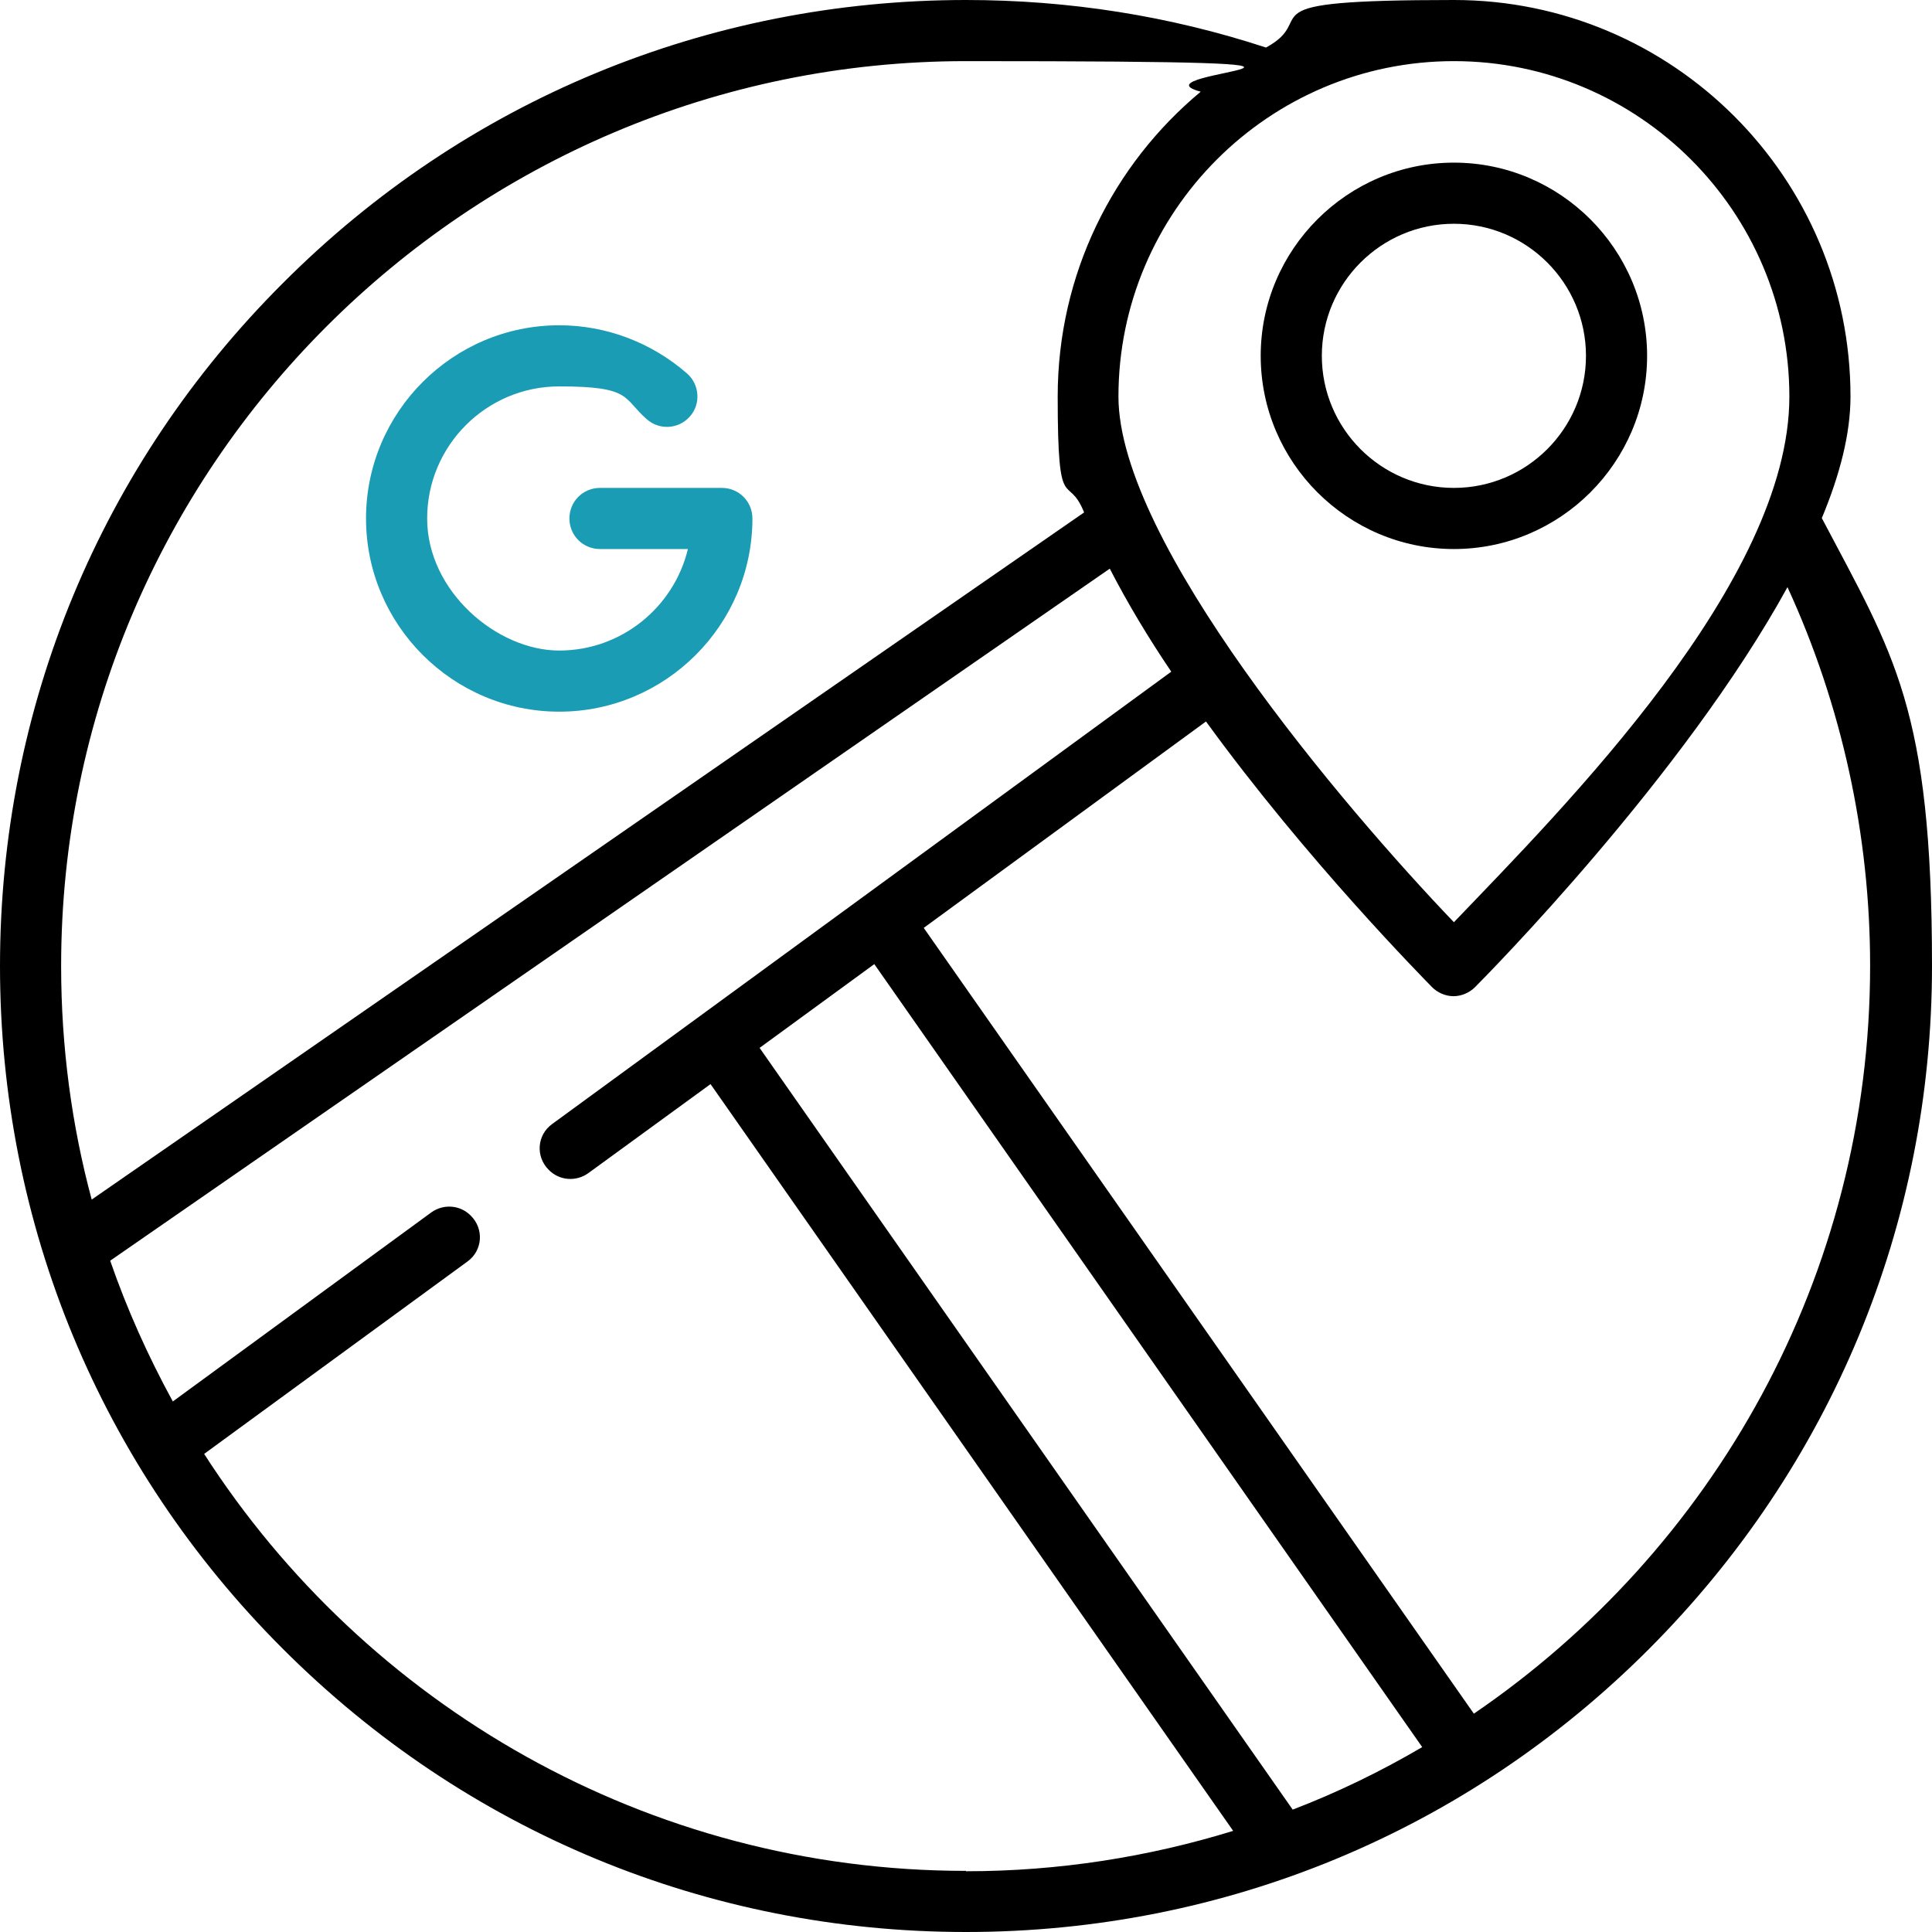
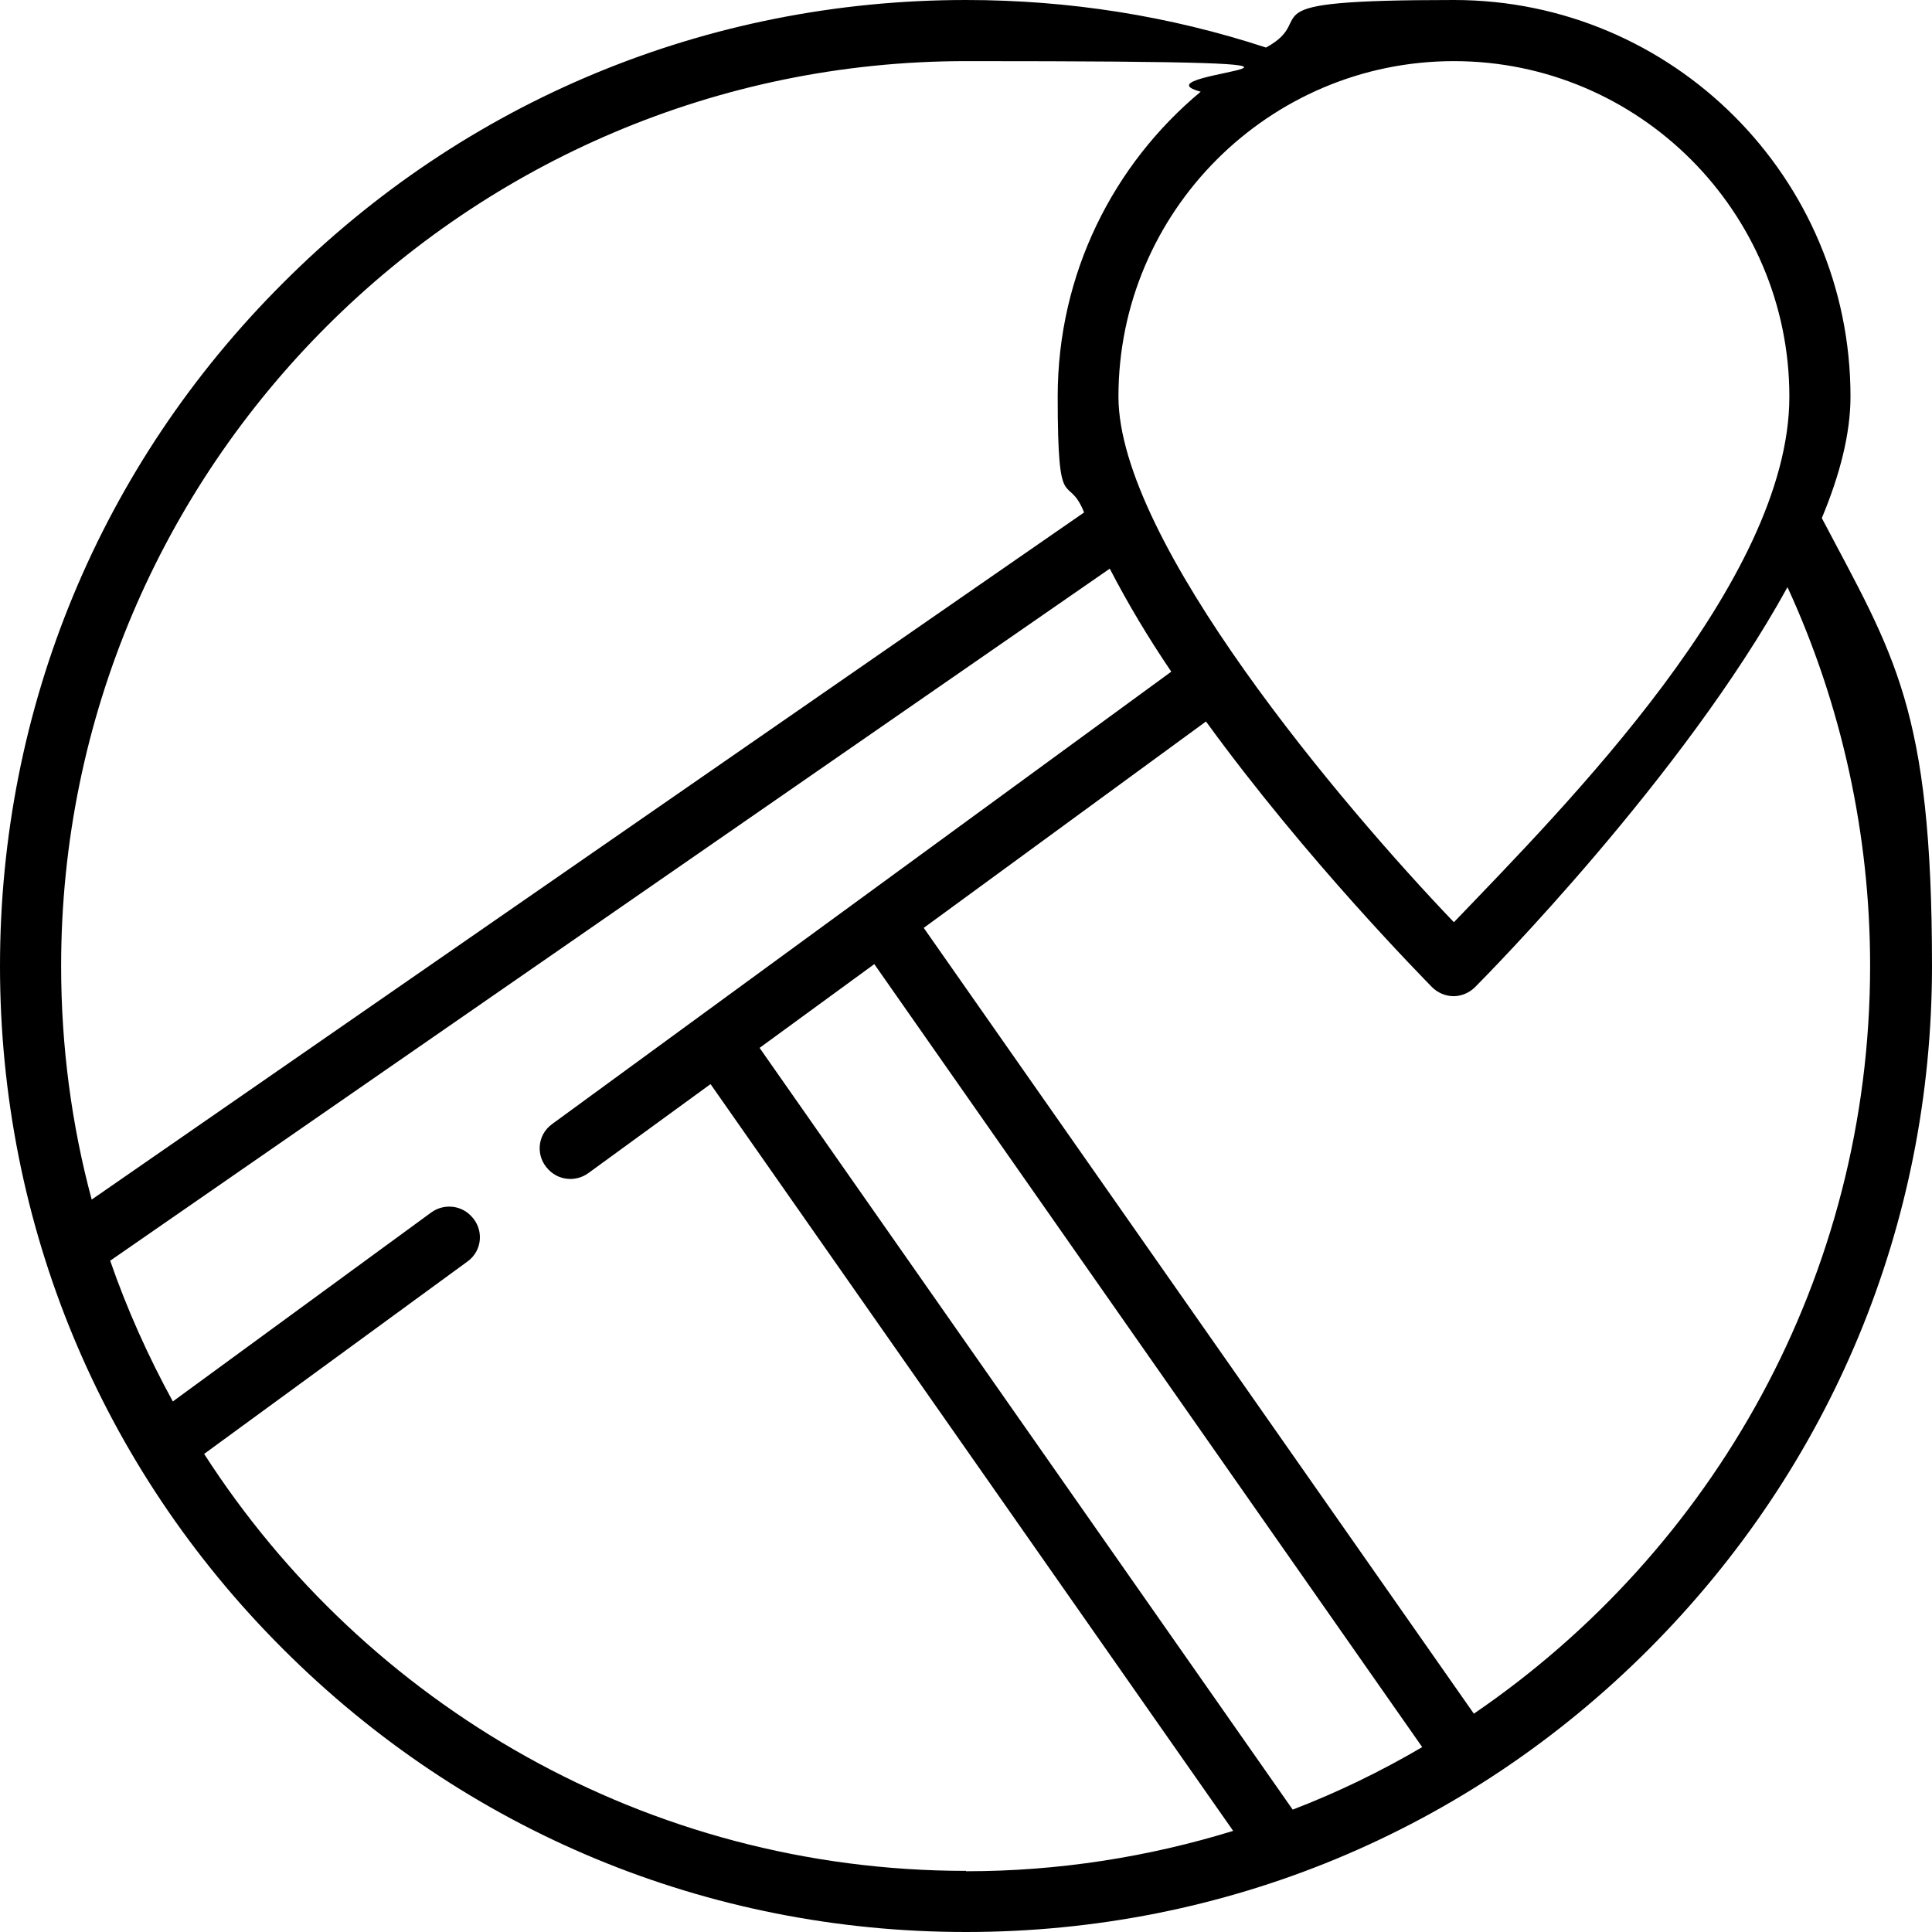
<svg xmlns="http://www.w3.org/2000/svg" id="Layer_1" version="1.1" viewBox="0 0 512 512">
  <defs>
    <style>
      .st0 {
        fill: #1b9cb5;
      }
    </style>
  </defs>
-   <path class="st0" d="M191.3,129.3h-32.3c-4.5,0-8.1,3.6-8.1,8.1s3.6,8.1,8.1,8.1h23.3c-3.7,15.4-17.6,26.9-34.1,26.9s-35-15.7-35-35,15.7-35,35-35,16.8,3.1,23.2,8.7c3.4,3,8.5,2.6,11.4-.7,3-3.3,2.6-8.5-.7-11.4-9.4-8.2-21.4-12.8-33.9-12.8-28.2,0-51.2,23-51.2,51.2s23,51.2,51.2,51.2,51.2-23,51.2-51.2c0-4.5-3.6-8.1-8.1-8.1Z" />
-   <path d="M385.3,43.1c-28.2,0-51.2,23-51.2,51.2s23,51.2,51.2,51.2,51.2-23,51.2-51.2-23-51.2-51.2-51.2ZM385.3,129.3c-19.3,0-35-15.7-35-35s15.7-35,35-35,35,15.7,35,35-15.7,35-35,35Z" />
  <path d="M482.8,137.3c4.8-11.5,7.6-22.4,7.6-32.2,0-58-47.1-105.1-105.1-105.1s-35,4.6-49.8,12.6c-25.6-8.4-52.3-12.6-79.5-12.6C187.6,0,123.3,26.6,75,75,26.6,123.3,0,187.6,0,256s26.6,132.7,75,181c48.4,48.4,112.6,75,181,75s132.7-26.6,181-75,75-112.6,75-181-10.1-82.4-29.2-118.7ZM385.3,16.2c49,0,88.9,39.9,88.9,88.9s-59.6,108.7-88.9,139.3c-29.3-30.6-88.9-100.8-88.9-139.3,0-49,39.9-88.9,88.9-88.9ZM16.2,256C16.2,123.8,123.8,16.2,256,16.2s42,2.7,62.2,8.1c-23.2,19.3-37.9,48.3-37.9,80.8s2.6,19.8,7,30.7L24.3,317.9c-5.3-19.7-8.1-40.5-8.1-61.9ZM256,495.8c-84.6,0-159.2-44.1-201.9-110.5l69.8-51c4-2.9,4.4-8.6.9-12.1,0,0,0,0-.1-.1-2.8-2.8-7.2-3.1-10.4-.8l-68.5,50.1c-6.5-11.9-12.1-24.3-16.6-37.3l264.9-183.4c4.7,9.1,10.2,18.3,16.3,27.3l-164.1,119.9c-4,2.9-4.4,8.6-.9,12.1,0,0,0,0,.1.1,2.8,2.8,7.2,3.1,10.4.8l32.4-23.6,138.5,197.9c-22.4,6.9-46.2,10.7-70.8,10.7ZM342.6,479.6l-141.3-201.9,30.4-22.2,145.2,207.5c-10.9,6.4-22.4,12-34.4,16.6ZM390.7,454.3l-145.9-208.4,74.8-54.7c26.8,36.9,57.7,68.1,59.9,70.4,1.5,1.5,3.6,2.4,5.7,2.4s4.2-.9,5.7-2.4c3-3,55.3-55.9,82.8-106,14.4,31.3,21.9,65.7,21.9,100.3,0,82.4-41.7,155.1-105.1,198.3Z" />
</svg>